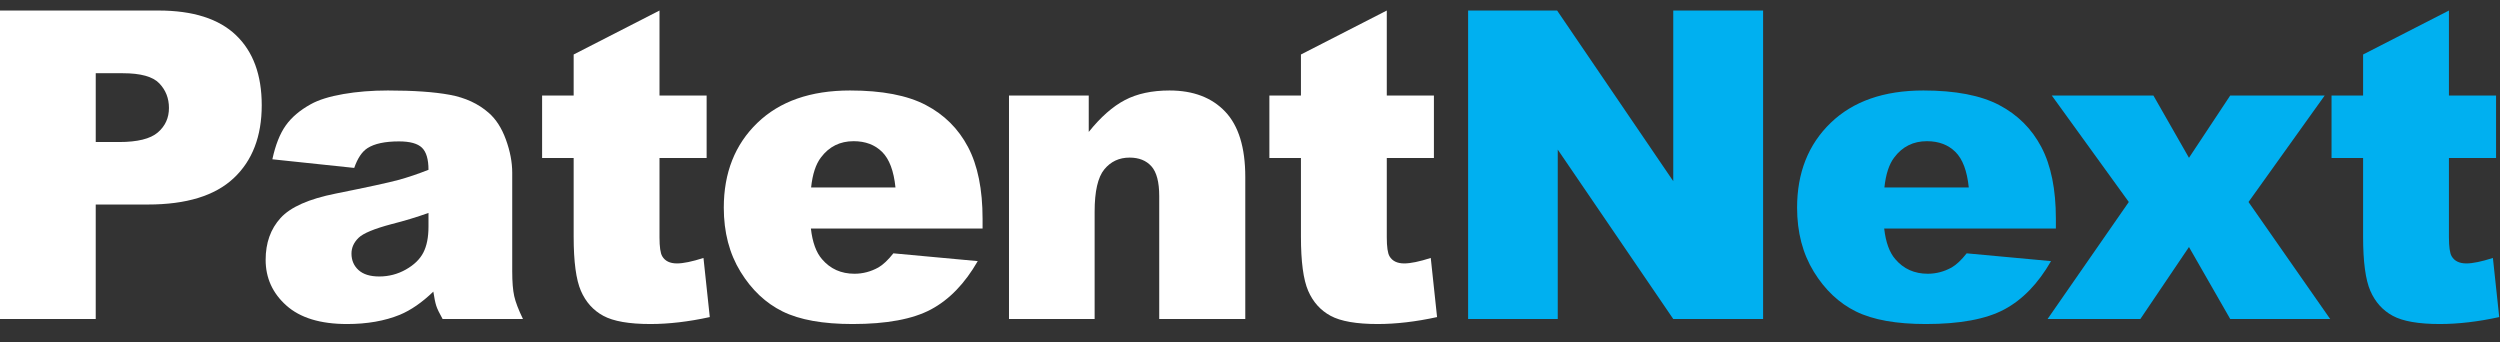
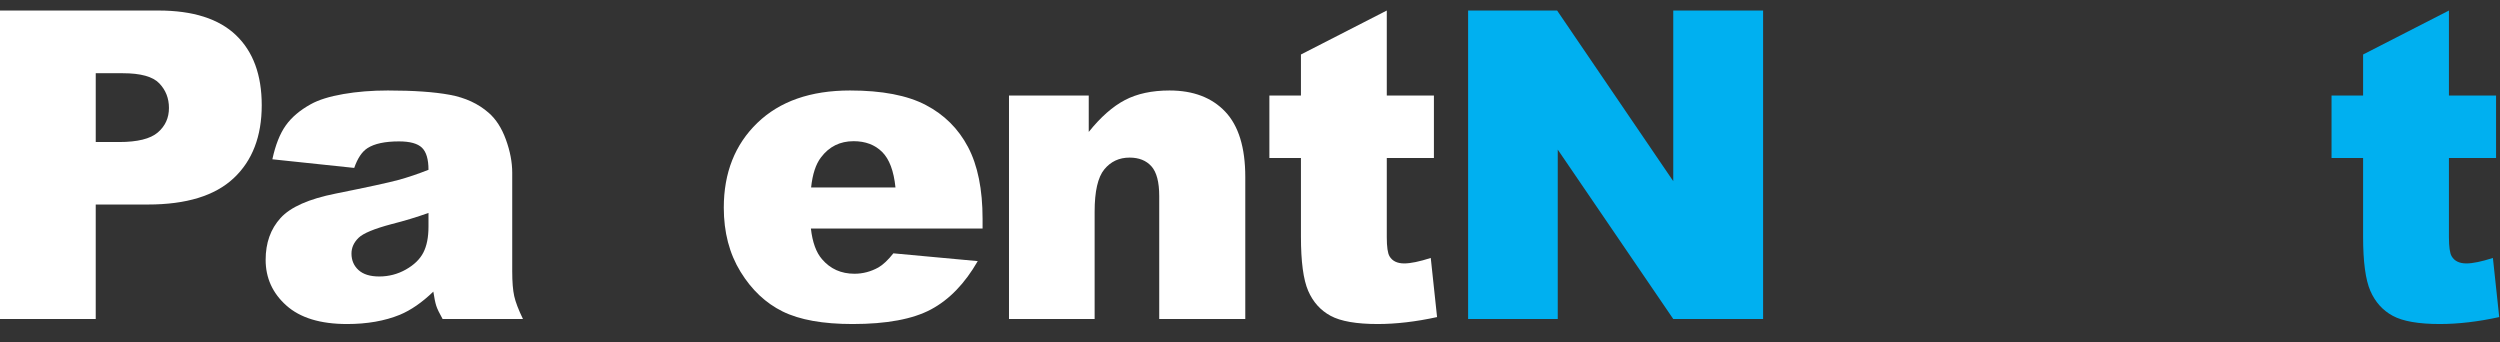
<svg xmlns="http://www.w3.org/2000/svg" width="2134" height="292" version="1.1" xml:space="preserve" style="fill-rule:evenodd;clip-rule:evenodd;stroke-linejoin:round;stroke-miterlimit:2;">
  <rect width="100%" height="100%" fill="#333333" stroke="none" />
  <rect id="Artboard1" x="0" y="0" width="2133.33" height="291.667" style="fill:none;" />
  <g>
    <path d="M0,8.991l135.237,-0c29.454,-0 51.514,7.004 66.181,21.013c14.668,14.008 22.001,33.943 22.001,59.805c0,26.581 -7.992,47.354 -23.976,62.321c-15.984,14.966 -40.38,22.449 -73.186,22.449l-44.54,0l-0,97.701l-81.717,0l-0,-263.289Zm81.717,112.248l19.935,0c15.685,0 26.7,-2.724 33.046,-8.172c6.346,-5.447 9.519,-12.422 9.519,-20.923c-0,-8.261 -2.754,-15.266 -8.262,-21.013c-5.507,-5.747 -15.864,-8.62 -31.07,-8.62l-23.168,-0l-0,58.728Z" style="fill:#fff;fill-rule:nonzero;" />
    <path d="M302.353,143.33l-69.864,-7.364c2.635,-12.213 6.436,-21.821 11.405,-28.825c4.969,-7.005 12.123,-13.081 21.462,-18.229c6.705,-3.712 15.924,-6.586 27.658,-8.621c11.733,-2.036 24.425,-3.053 38.074,-3.053c21.911,-0 39.512,1.227 52.802,3.681c13.29,2.455 24.365,7.573 33.226,15.356c6.226,5.388 11.135,13.021 14.727,22.899c3.591,9.878 5.387,19.306 5.387,28.286l0,84.231c0,8.98 0.569,16.014 1.707,21.103c1.137,5.089 3.621,11.584 7.453,19.486l-68.606,0c-2.754,-4.909 -4.55,-8.65 -5.388,-11.224c-0.838,-2.575 -1.676,-6.616 -2.515,-12.123c-9.578,9.219 -19.097,15.804 -28.556,19.755c-12.931,5.269 -27.957,7.903 -45.078,7.903c-22.749,-0 -40.021,-5.268 -51.814,-15.805c-11.794,-10.536 -17.691,-23.527 -17.691,-38.972c0,-14.488 4.251,-26.401 12.752,-35.74c8.501,-9.339 24.186,-16.284 47.054,-20.834c27.419,-5.507 45.199,-9.369 53.341,-11.584c8.141,-2.215 16.762,-5.118 25.862,-8.71c-0,-8.98 -1.856,-15.266 -5.568,-18.858c-3.711,-3.592 -10.237,-5.388 -19.576,-5.388c-11.973,0 -20.953,1.916 -26.94,5.747c-4.669,2.994 -8.441,8.621 -11.314,16.883Zm63.398,38.433c-10.058,3.592 -20.534,6.765 -31.43,9.519c-14.847,3.951 -24.245,7.842 -28.197,11.674c-4.07,3.951 -6.106,8.441 -6.106,13.47c0,5.747 2.006,10.446 6.017,14.098c4.011,3.652 9.907,5.478 17.69,5.478c8.142,-0 15.715,-1.976 22.719,-5.927c7.004,-3.951 11.973,-8.77 14.907,-14.458c2.933,-5.687 4.4,-13.08 4.4,-22.18l-0,-11.674Z" style="fill:#fff;fill-rule:nonzero;" />
-     <path d="M562.949,8.991l-0,72.557l40.229,0l0,53.34l-40.229,0l-0,67.709c-0,8.141 0.778,13.529 2.334,16.163c2.395,4.071 6.586,6.107 12.572,6.107c5.388,-0 12.931,-1.557 22.629,-4.67l5.388,50.467c-18.079,3.951 -34.961,5.927 -50.646,5.927c-18.199,-0 -31.609,-2.335 -40.23,-7.005c-8.621,-4.669 -14.996,-11.763 -19.127,-21.282c-4.131,-9.519 -6.196,-24.934 -6.196,-46.246l-0,-67.17l-26.94,0l0,-53.34l26.94,0l-0,-35.021l73.276,-37.536Z" style="fill:#fff;fill-rule:nonzero;" />
    <path d="M838.731,195.054l-146.551,-0c1.317,11.733 4.49,20.474 9.518,26.221c7.064,8.261 16.284,12.392 27.658,12.392c7.184,-0 14.009,-1.796 20.474,-5.388c3.952,-2.275 8.202,-6.286 12.752,-12.033l72.018,6.645c-11.015,19.157 -24.305,32.896 -39.87,41.218c-15.565,8.321 -37.895,12.482 -66.99,12.482c-25.263,-0 -45.139,-3.562 -59.626,-10.686c-14.488,-7.124 -26.491,-18.439 -36.01,-33.944c-9.518,-15.505 -14.278,-33.735 -14.278,-54.688c0,-29.813 9.549,-53.939 28.646,-72.377c19.097,-18.439 45.468,-27.658 79.113,-27.658c27.299,-0 48.85,4.13 64.655,12.392c15.804,8.261 27.837,20.235 36.099,35.919c8.261,15.685 12.392,36.099 12.392,61.243l0,8.262Zm-74.353,-35.022c-1.437,-14.128 -5.238,-24.246 -11.405,-30.352c-6.166,-6.106 -14.278,-9.159 -24.335,-9.159c-11.614,-0 -20.893,4.609 -27.838,13.829c-4.43,5.747 -7.243,14.308 -8.441,25.682l72.019,0Z" style="fill:#fff;fill-rule:nonzero;" />
    <path d="M861.281,81.548l68.068,0l-0,31.07c10.177,-12.691 20.474,-21.761 30.89,-27.209c10.417,-5.447 23.109,-8.171 38.075,-8.171c20.235,-0 36.069,6.016 47.504,18.049c11.434,12.033 17.151,30.622 17.151,55.765l0,121.228l-73.455,0l-0,-104.884c-0,-11.974 -2.215,-20.445 -6.645,-25.413c-4.43,-4.969 -10.656,-7.454 -18.678,-7.454c-8.861,0 -16.044,3.353 -21.552,10.058c-5.508,6.705 -8.262,18.738 -8.262,36.099l0,91.594l-73.096,0l0,-190.732Z" style="fill:#fff;fill-rule:nonzero;" />
    <path d="M1183.76,8.991l0,72.557l40.23,0l-0,53.34l-40.23,0l0,67.709c0,8.141 0.778,13.529 2.335,16.163c2.394,4.071 6.585,6.107 12.572,6.107c5.388,-0 12.931,-1.557 22.629,-4.67l5.388,50.467c-18.08,3.951 -34.962,5.927 -50.647,5.927c-18.199,-0 -31.609,-2.335 -40.229,-7.005c-8.621,-4.669 -14.997,-11.763 -19.128,-21.282c-4.13,-9.519 -6.196,-24.934 -6.196,-46.246l0,-67.17l-26.939,0l-0,-53.34l26.939,0l0,-35.021l73.276,-37.536Z" style="fill:#fff;fill-rule:nonzero;" />
    <path d="M1253.18,8.991l75.97,-0l99.138,145.653l-0,-145.653l76.688,-0l-0,263.289l-76.688,0l-98.599,-144.575l-0,144.575l-76.509,0l0,-263.289Z" style="fill:#00b0f0;fill-rule:nonzero;" />
-     <path d="M1754.9,195.054l-146.551,-0c1.317,11.733 4.49,20.474 9.518,26.221c7.065,8.261 16.284,12.392 27.658,12.392c7.184,-0 14.009,-1.796 20.475,-5.388c3.951,-2.275 8.201,-6.286 12.751,-12.033l72.018,6.645c-11.015,19.157 -24.305,32.896 -39.87,41.218c-15.565,8.321 -37.895,12.482 -66.99,12.482c-25.263,-0 -45.139,-3.562 -59.626,-10.686c-14.488,-7.124 -26.491,-18.439 -36.01,-33.944c-9.518,-15.505 -14.278,-33.735 -14.278,-54.688c0,-29.813 9.549,-53.939 28.646,-72.377c19.097,-18.439 45.468,-27.658 79.113,-27.658c27.299,-0 48.85,4.13 64.655,12.392c15.804,8.261 27.837,20.235 36.099,35.919c8.261,15.685 12.392,36.099 12.392,61.243l0,8.262Zm-74.353,-35.022c-1.437,-14.128 -5.238,-24.246 -11.405,-30.352c-6.166,-6.106 -14.278,-9.159 -24.335,-9.159c-11.614,-0 -20.893,4.609 -27.838,13.829c-4.43,5.747 -7.243,14.308 -8.441,25.682l72.019,0Z" style="fill:#00b0f0;fill-rule:nonzero;" />
-     <path d="M1751.41,81.548l86.745,0l30.352,53.161l35.201,-53.161l80.64,0l-65.015,90.876l69.684,99.856l-85.309,0l-35.201,-61.422l-41.487,61.422l-79.202,0l69.324,-99.856l-65.732,-90.876Z" style="fill:#00b0f0;fill-rule:nonzero;" />
    <path d="M2090.41,8.991l-0,72.557l40.229,0l0,53.34l-40.229,0l-0,67.709c-0,8.141 0.778,13.529 2.334,16.163c2.395,4.071 6.586,6.107 12.572,6.107c5.388,-0 12.931,-1.557 22.629,-4.67l5.388,50.467c-18.079,3.951 -34.961,5.927 -50.646,5.927c-18.199,-0 -31.609,-2.335 -40.23,-7.005c-8.621,-4.669 -14.996,-11.763 -19.127,-21.282c-4.131,-9.519 -6.196,-24.934 -6.196,-46.246l-0,-67.17l-26.94,0l0,-53.34l26.94,0l-0,-35.021l73.276,-37.536Z" style="fill:#00b0f0;fill-rule:nonzero;" />
  </g>
</svg>